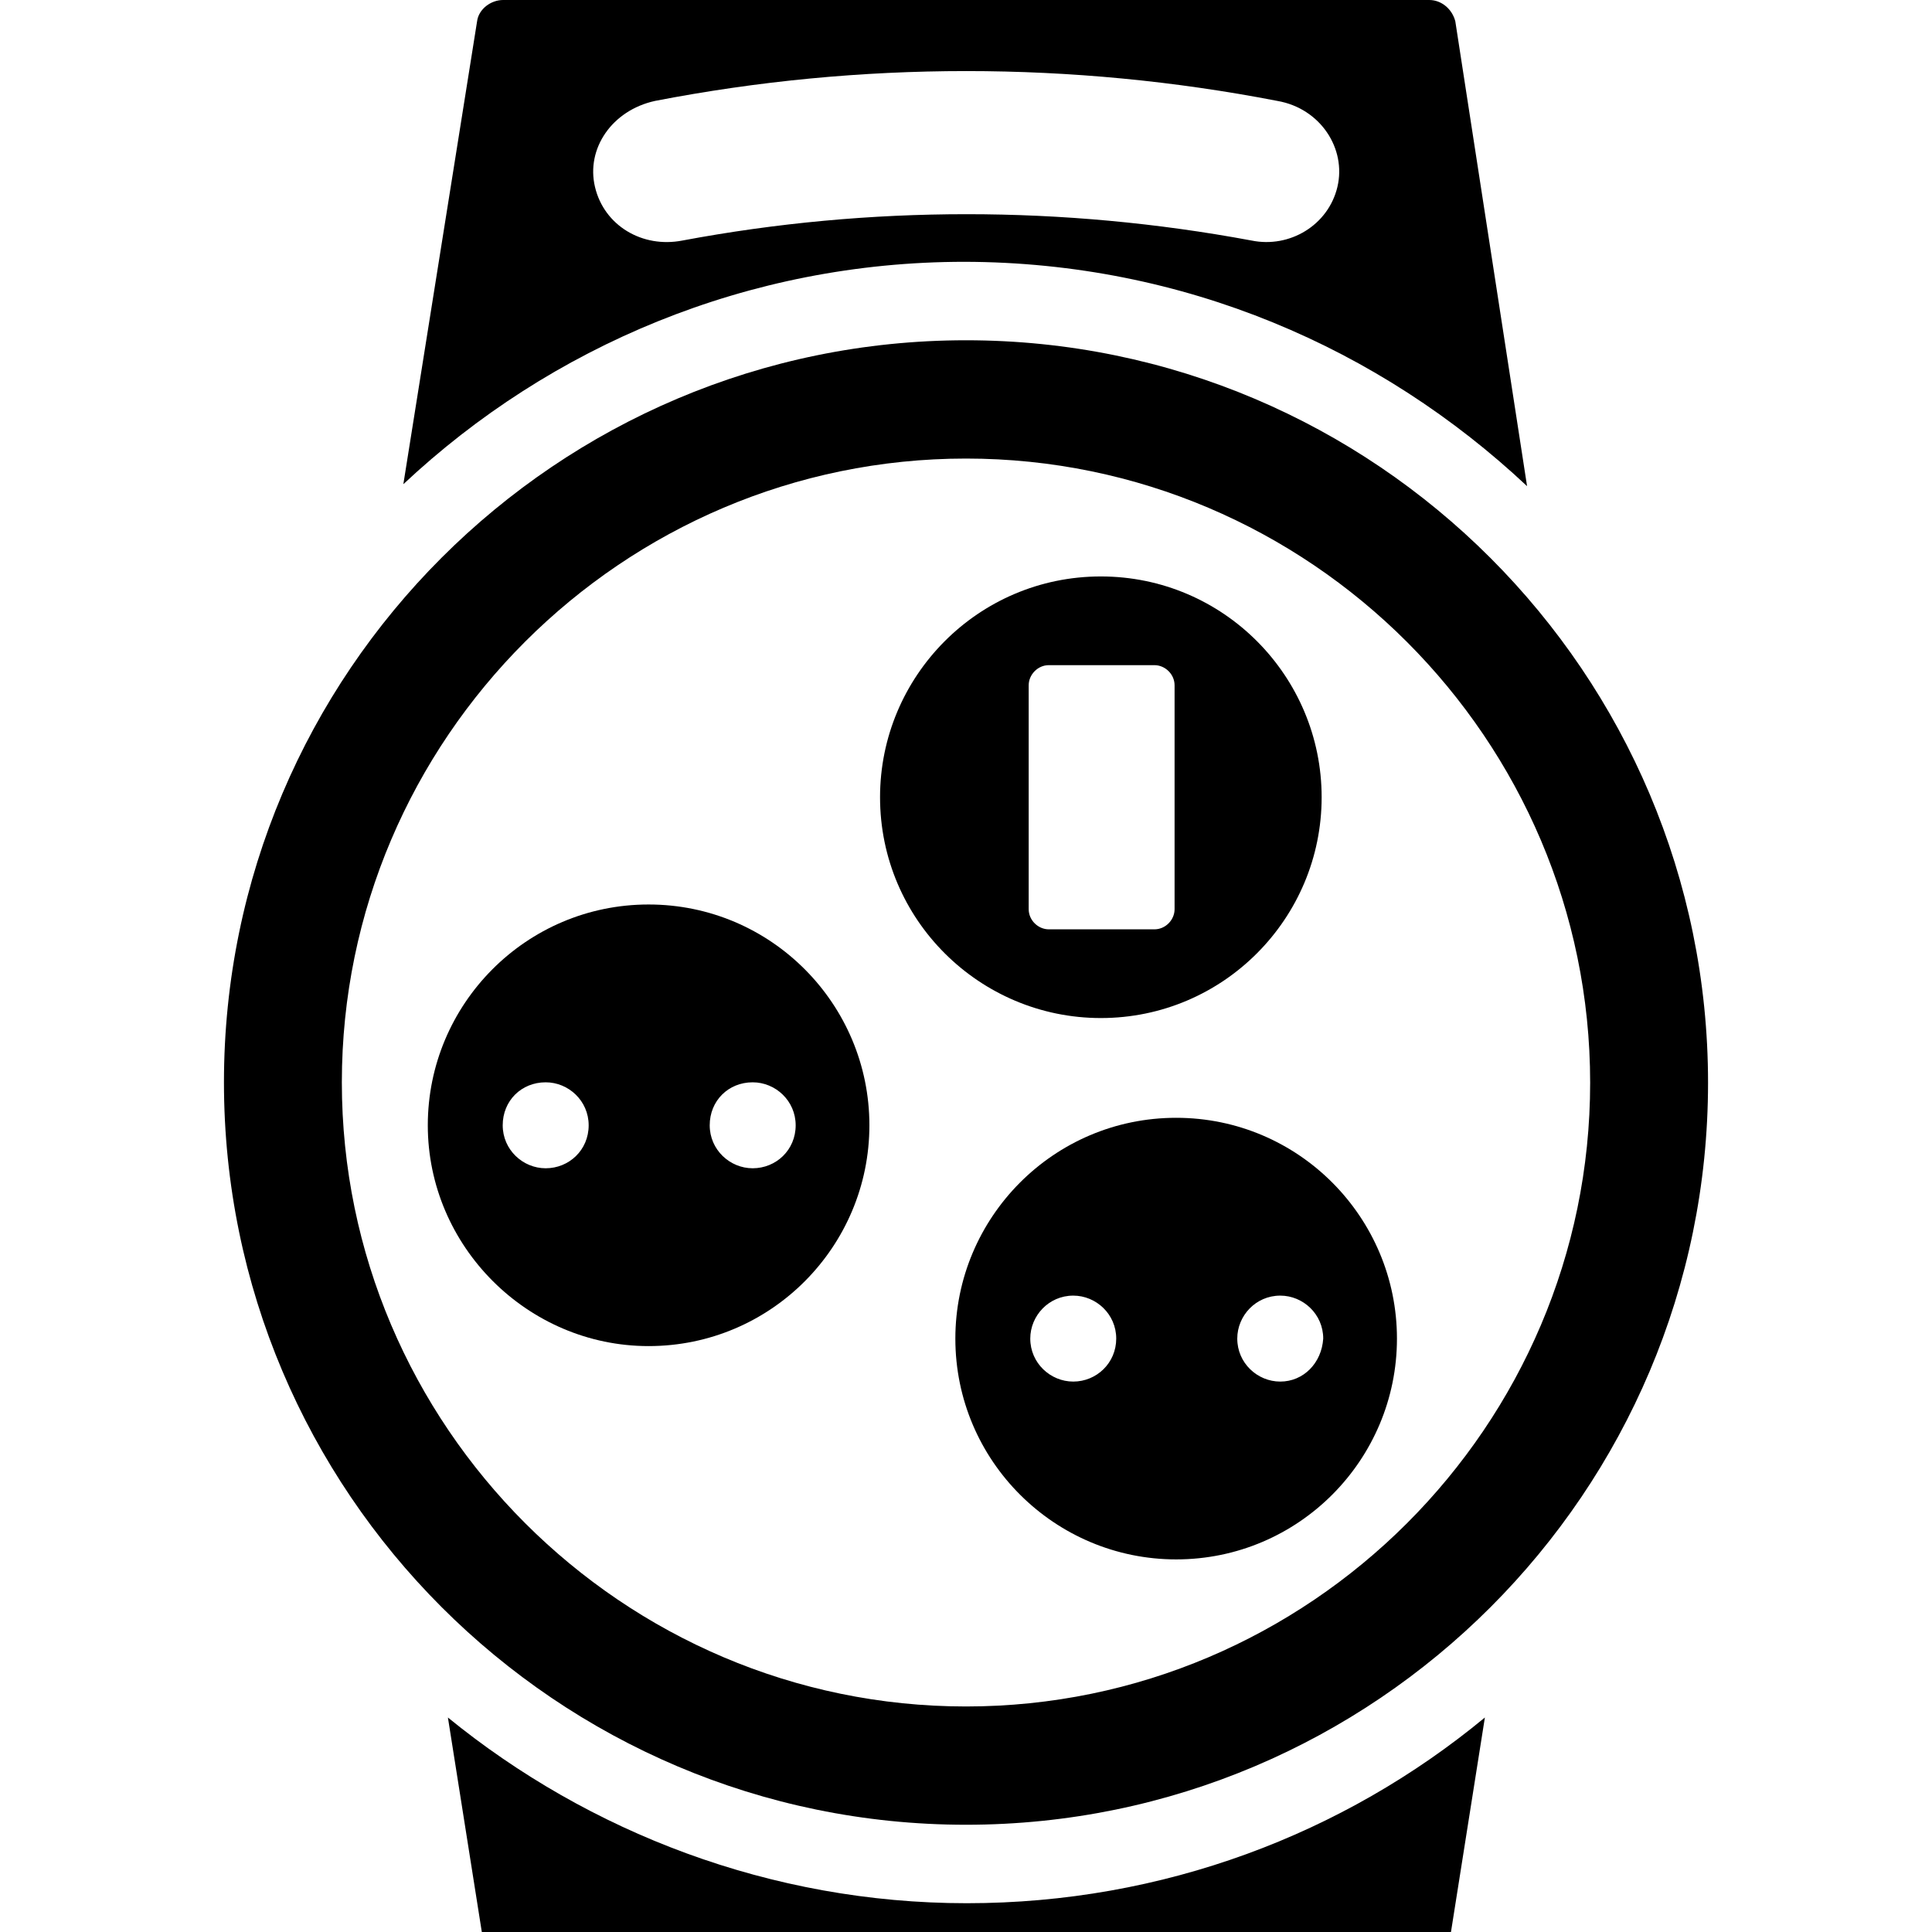
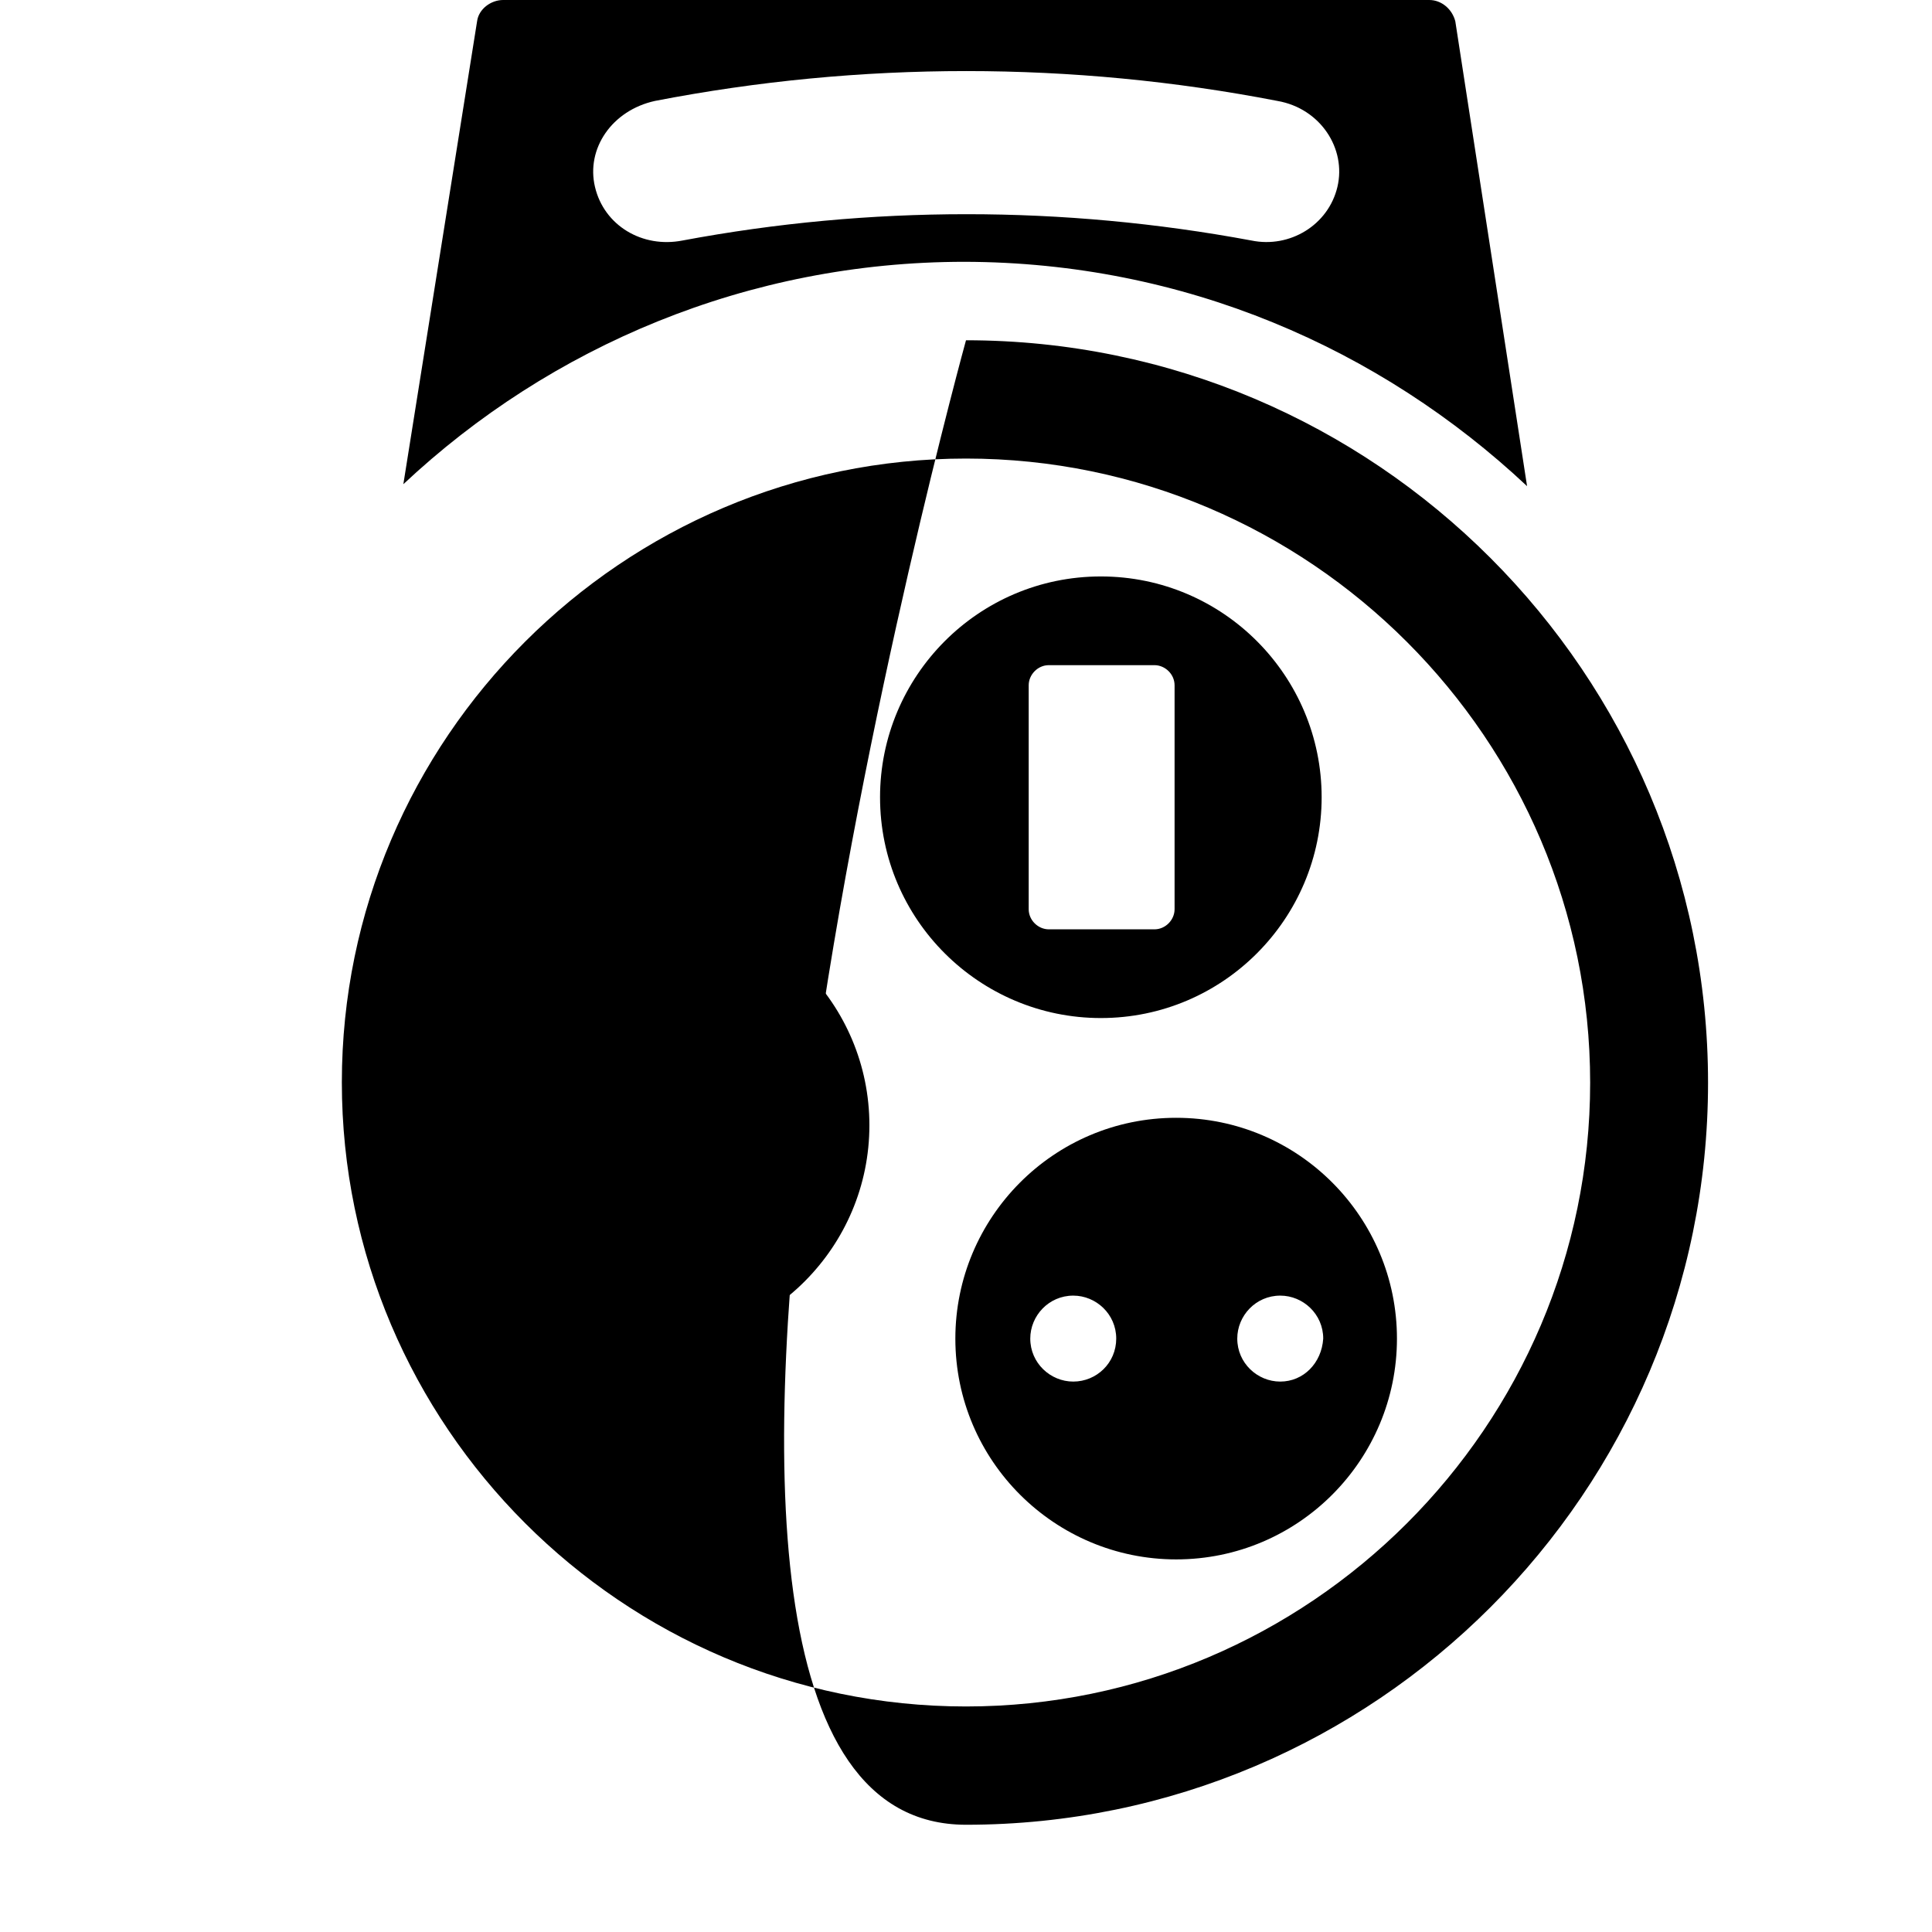
<svg xmlns="http://www.w3.org/2000/svg" fill="#000000" height="800px" width="800px" version="1.1" id="Capa_1" viewBox="0 0 490 490" xml:space="preserve">
  <g>
    <g>
      <g>
-         <path d="M245,86.3c-103.8,0-188.2,84.4-188.2,188.2S141.2,462.8,245,462.8s188.2-84.4,188.2-188.2S348.8,86.3,245,86.3z      M245,432.8c-87.1,0-158.3-71.2-158.3-158.3S157.9,116.3,245,116.3s158.3,71.2,158.3,158.3S332.1,432.8,245,432.8z" />
+         <path d="M245,86.3S141.2,462.8,245,462.8s188.2-84.4,188.2-188.2S348.8,86.3,245,86.3z      M245,432.8c-87.1,0-158.3-71.2-158.3-158.3S157.9,116.3,245,116.3s158.3,71.2,158.3,158.3S332.1,432.8,245,432.8z" />
        <path d="M298.3,283.5c-31.1,0-56,25.3-56,56c0,31.1,25.3,56,56,56c31.1,0,56-25.3,56-56S329.4,283.5,298.3,283.5z M272.2,350.4     c-5.8,0-10.9-4.7-10.9-10.9c0-5.8,4.7-10.9,10.9-10.9c5.8,0,10.9,4.7,10.9,10.9C283.1,345.7,278.1,350.4,272.2,350.4z      M324.7,350.4c-5.8,0-10.9-4.7-10.9-10.9c0-5.8,4.7-10.9,10.9-10.9c5.8,0,10.9,4.7,10.9,10.9     C335.2,345.7,330.6,350.4,324.7,350.4z" />
        <path d="M164.5,229.4c-31.1,0-56,25.3-56,56s25.3,56,56,56c31.1,0,56-25.3,56-56S195.6,229.4,164.5,229.4z M138.4,296.3     c-5.8,0-10.9-4.7-10.9-10.9c0-6.2,4.7-10.9,10.9-10.9c5.8,0,10.9,4.7,10.9,10.9C149.3,291.7,144.3,296.3,138.4,296.3z      M190.9,296.3c-5.8,0-10.9-4.7-10.9-10.9c0-6.2,4.7-10.9,10.9-10.9c5.8,0,10.9,4.7,10.9,10.9     C201.8,291.7,196.8,296.3,190.9,296.3z" />
        <path d="M279.2,146.2c-31.1,0-56,25.3-56,56c0,31.1,25.3,56,56,56c31.1,0,56-25.3,56-56S310.3,146.2,279.2,146.2z M297.9,230.6     c0,2.7-2.3,5.1-5.1,5.1H266c-2.7,0-5.1-2.3-5.1-5.1v-56.8c0-2.7,2.3-5.1,5.1-5.1h26.8c2.7,0,5.1,2.3,5.1,5.1V230.6z" />
        <path d="M387.3,123.3L369.1,5.4c-0.8-3.1-3.5-5.4-6.6-5.4H127.6c-3.1,0-6.2,2.3-6.6,5.4l-18.7,117.4     c37.3-35,87.5-56.4,142.3-56.4C300.2,66.5,350,88.3,387.3,123.3z M150.9,47.4c-2.3-9.7,4.3-19.4,15.2-21.8     c52.1-10.1,105.8-10.1,157.9,0c10.9,1.9,17.5,12.1,15.2,21.8S327.1,63,317.4,61c-47.8-8.9-96.8-8.9-144.3,0     C162.9,63,153.2,57.2,150.9,47.4z" />
-         <path d="M113.6,435.6l8.6,54.4H368l8.6-54.4c-35.8,29.6-81.7,47.1-131.4,47.1S149.3,464.7,113.6,435.6z" />
      </g>
    </g>
  </g>
</svg>